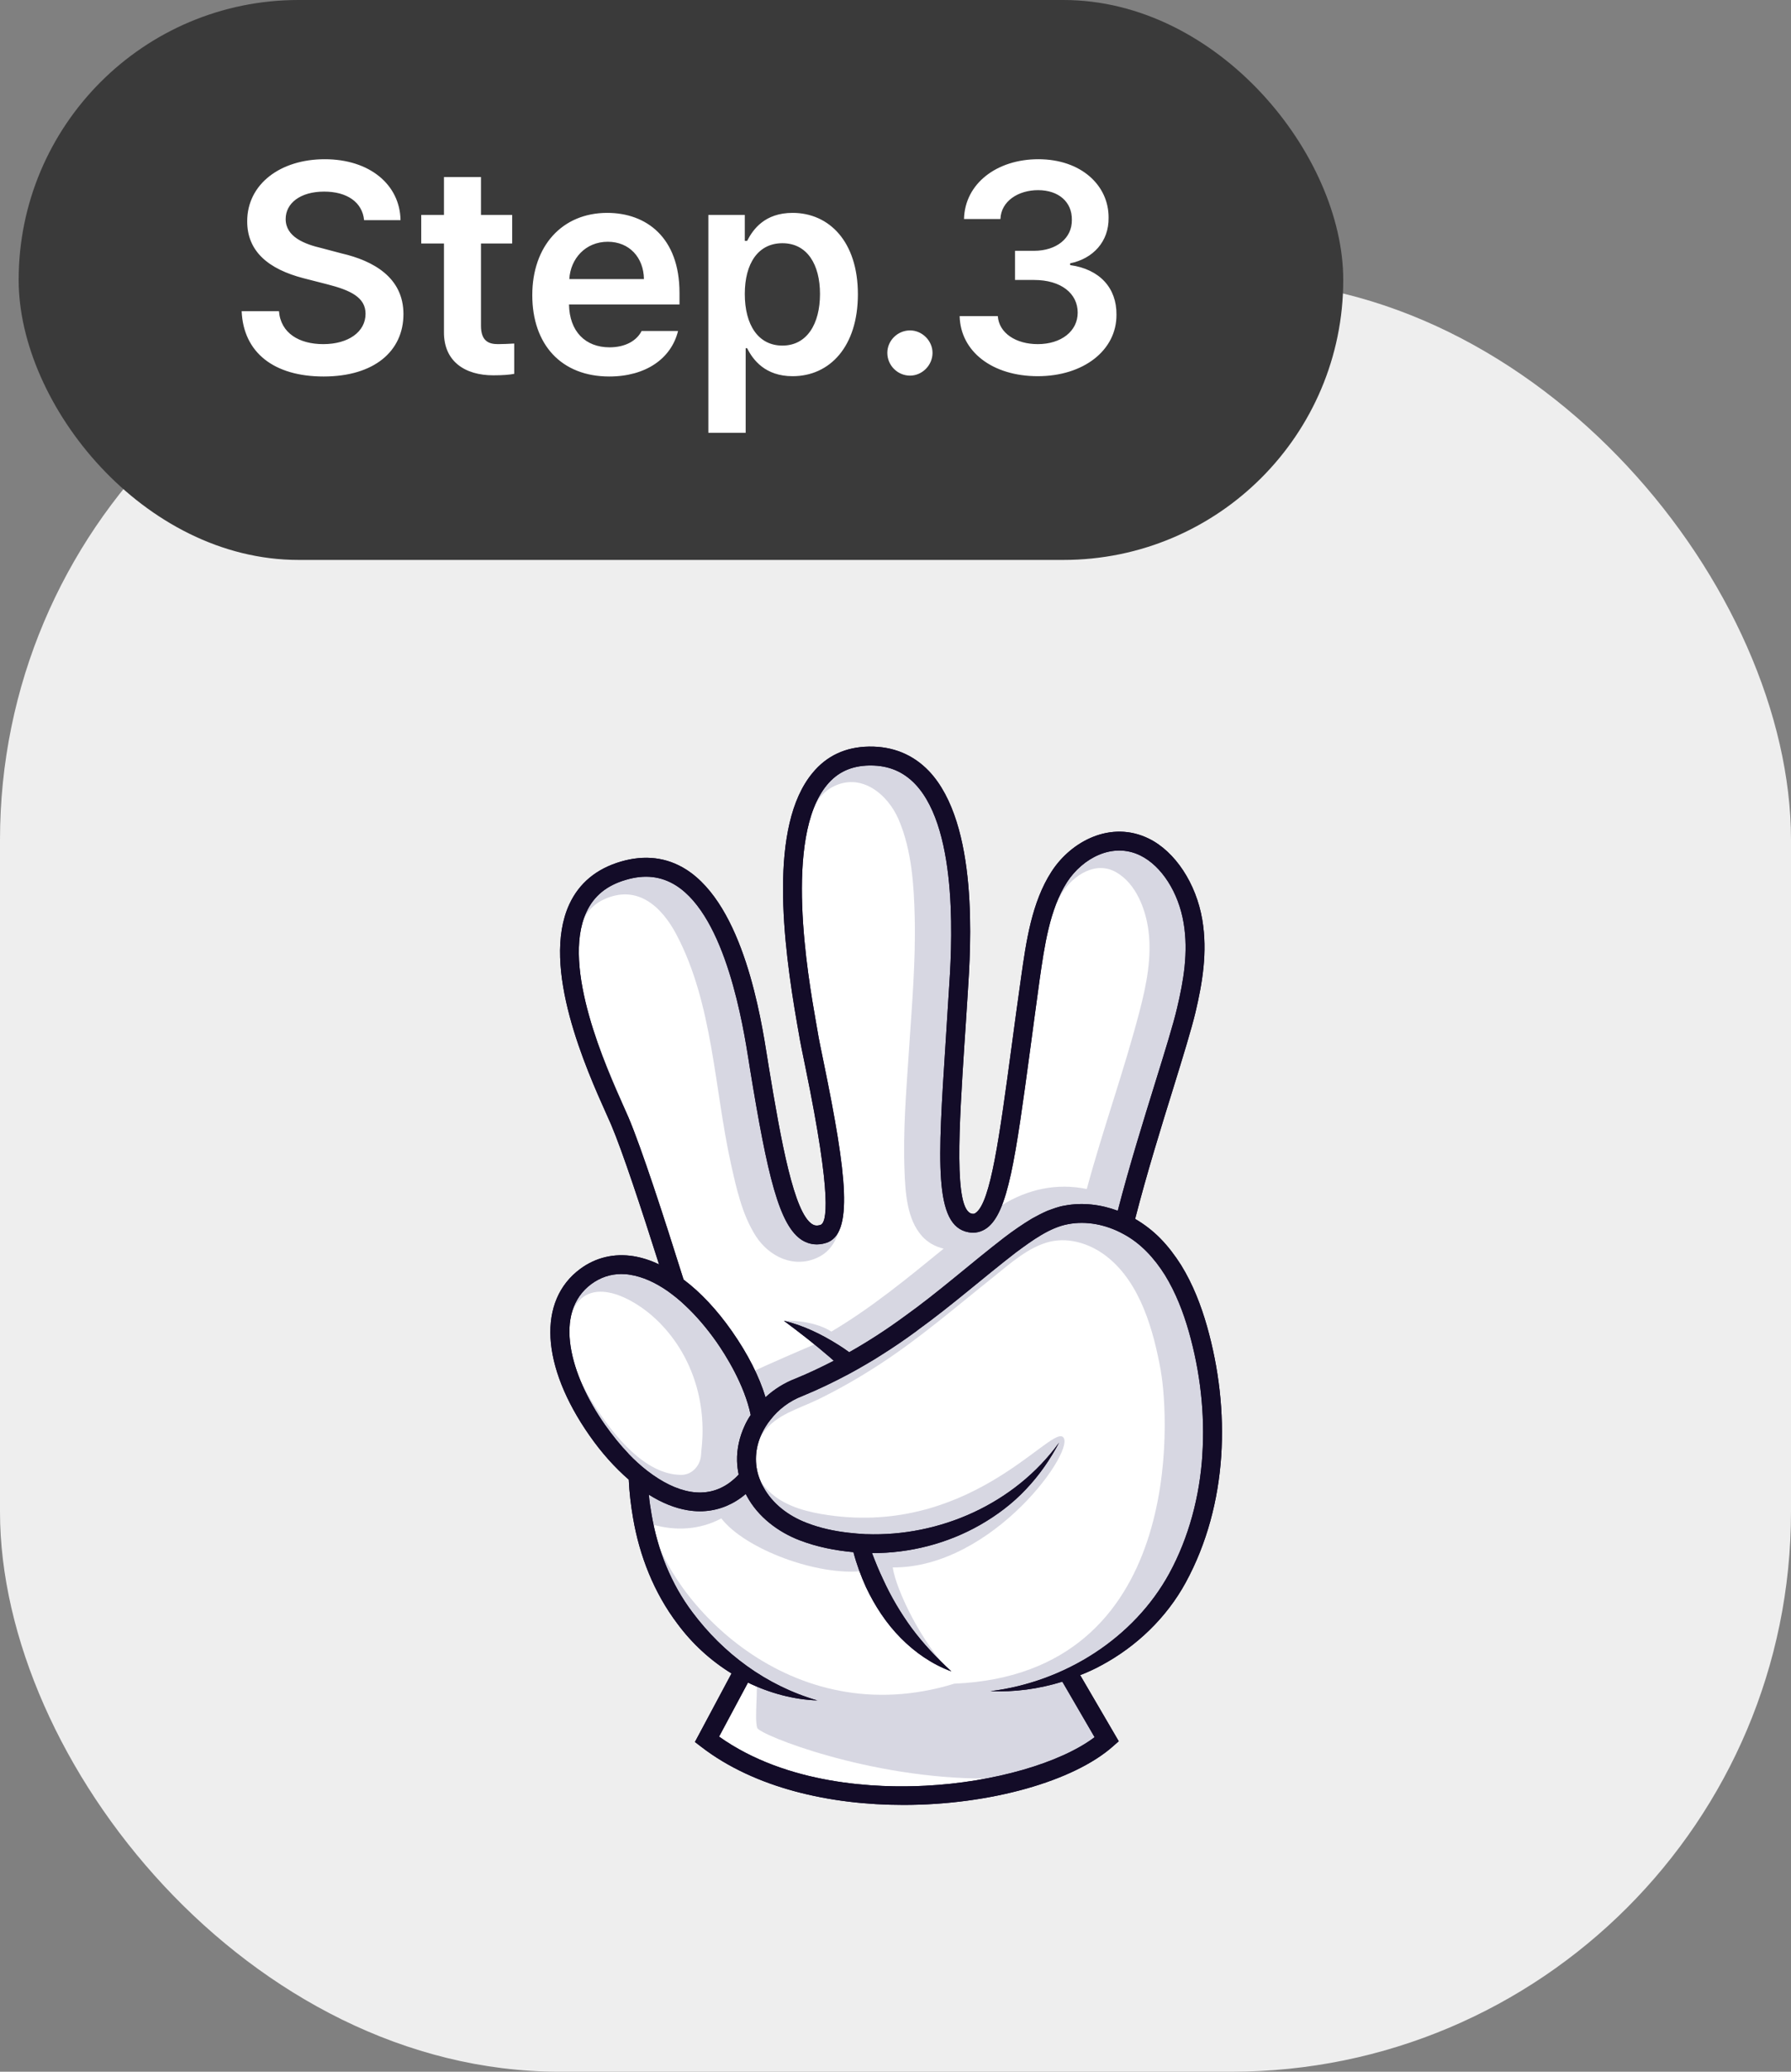
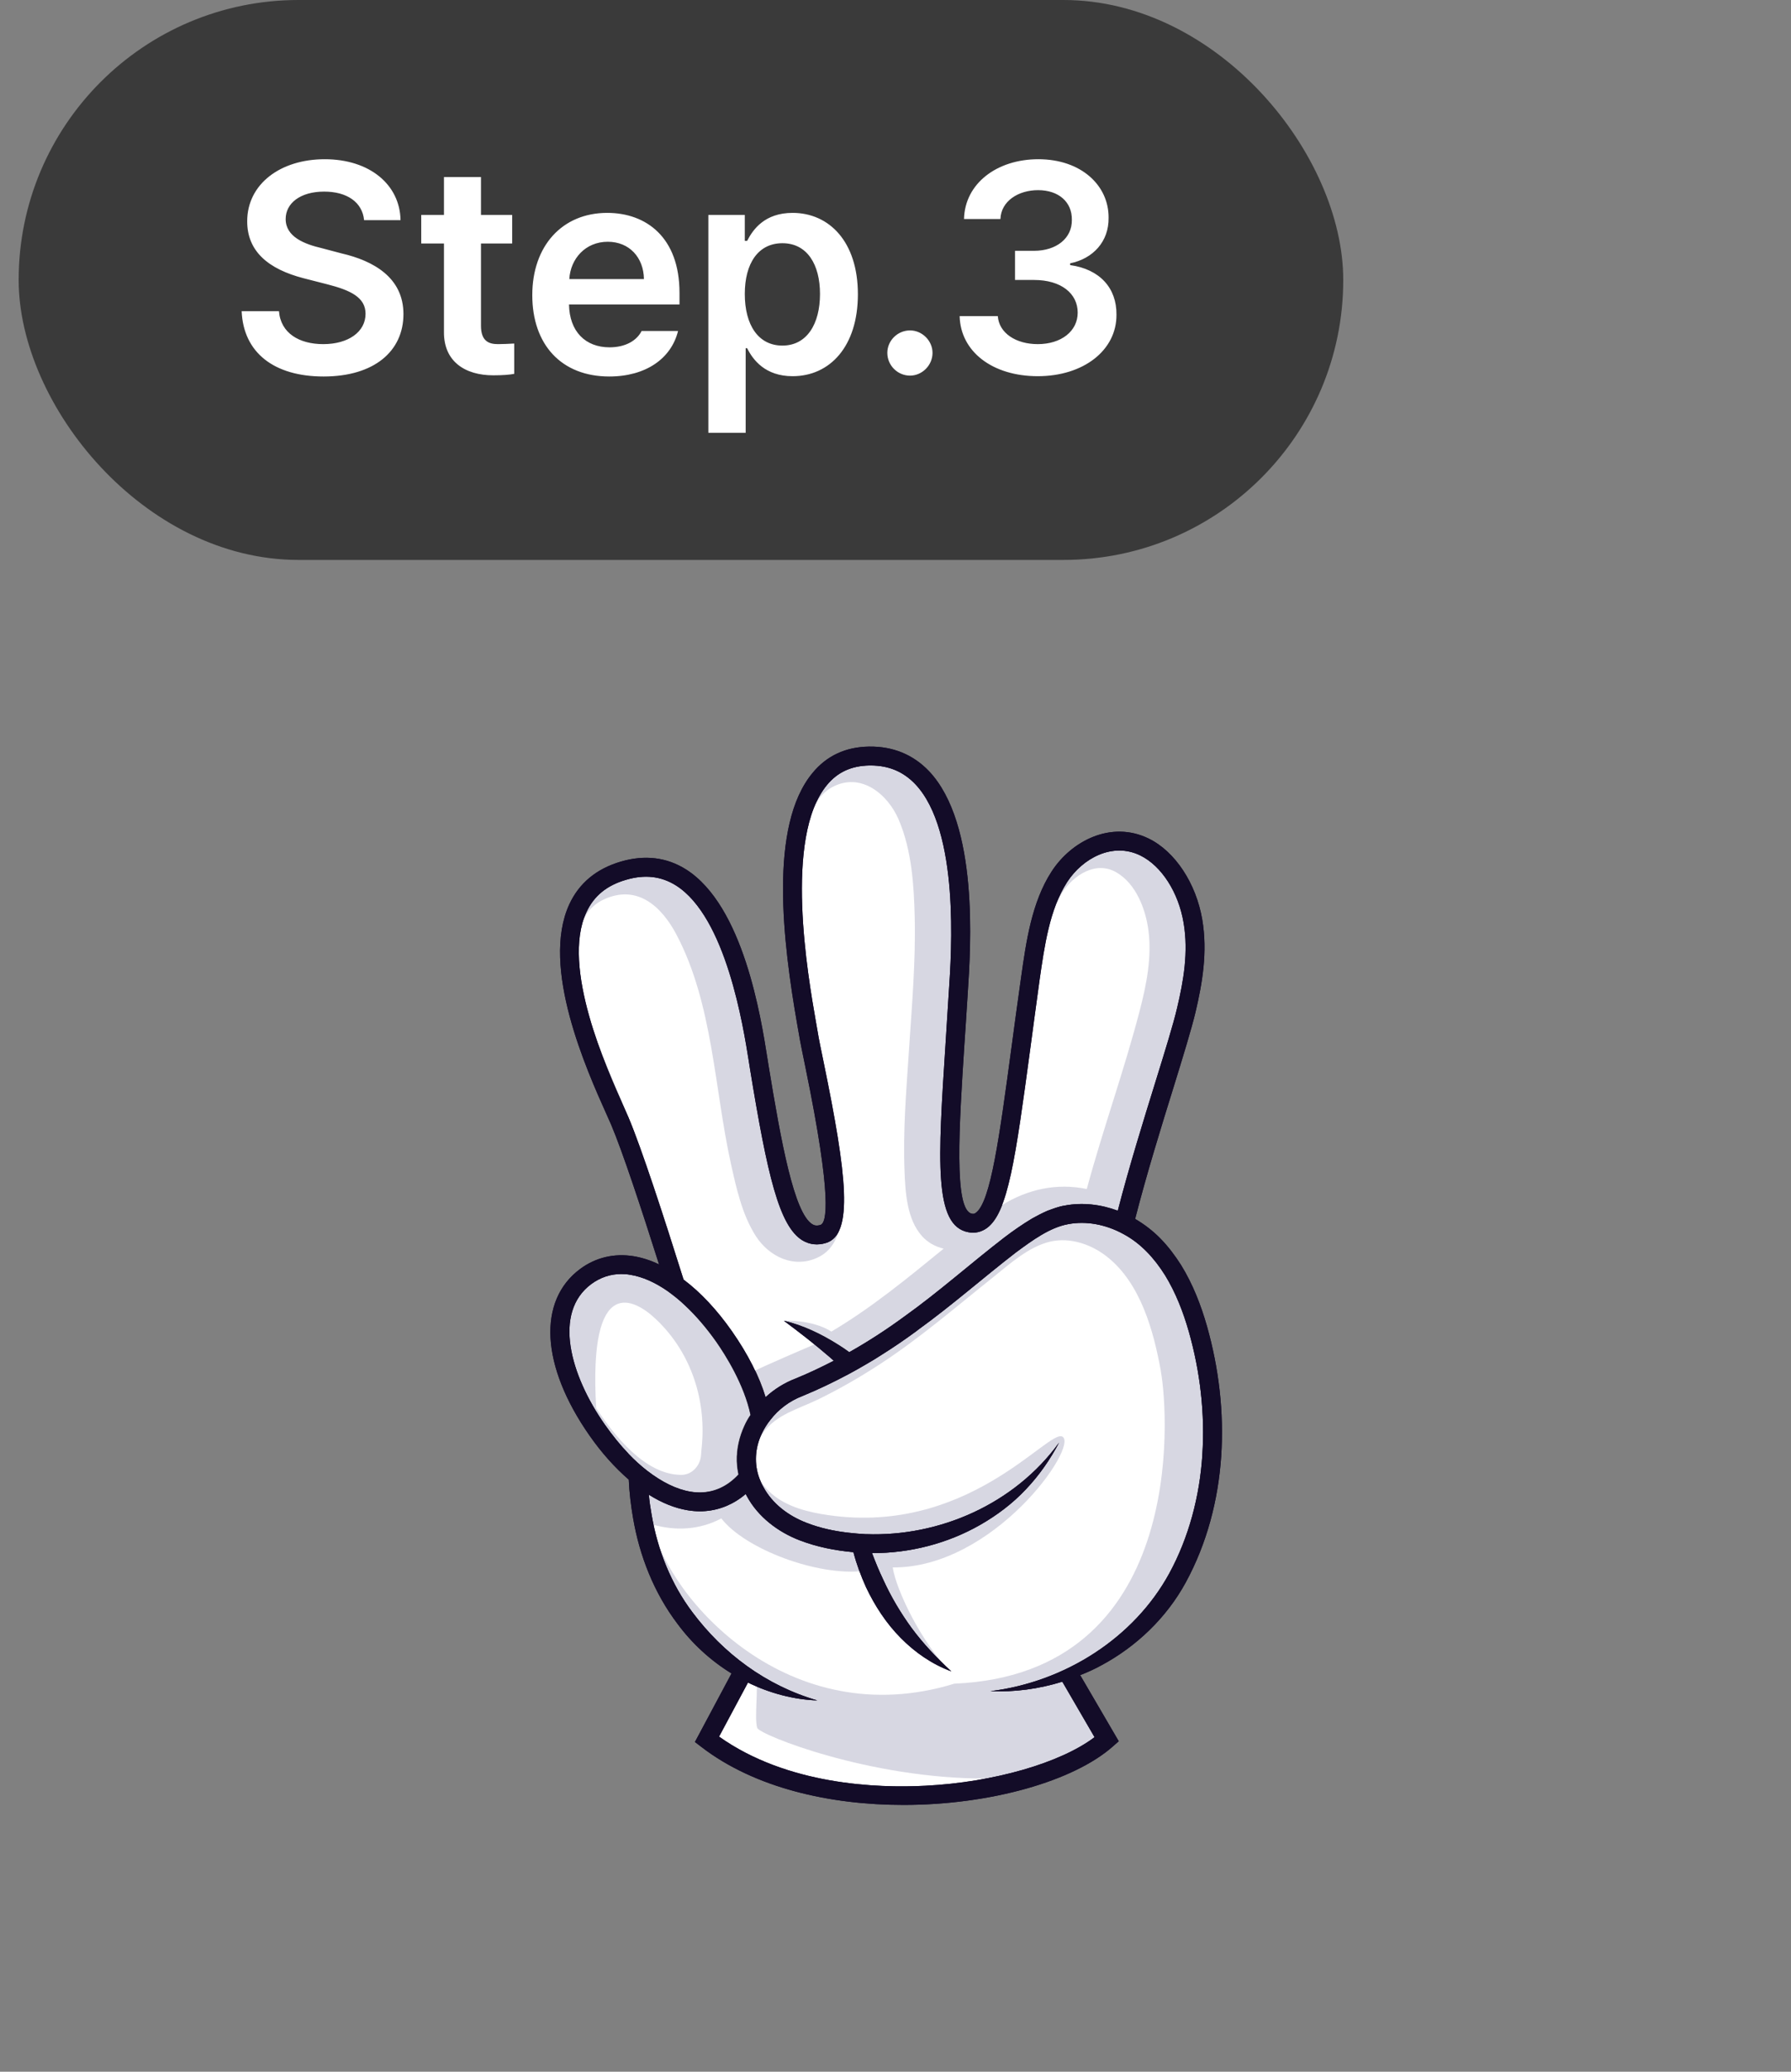
<svg xmlns="http://www.w3.org/2000/svg" width="96" height="111" viewBox="0 0 96 111" fill="none">
  <rect x="0" y="0" width="96" height="111" fill="#808080" stroke="none" />
-   <rect y="15" width="96" height="96" rx="30" fill="#EEEEEE" />
  <path d="M39.242 71.316C40.108 72.548 40.71 73.749 41.046 74.858C41.511 74.429 42.061 74.085 42.644 73.861C43.349 73.576 44.032 73.253 44.706 72.902C44.619 72.828 44.538 72.753 44.451 72.678C43.684 72.017 42.877 71.39 42.03 70.76C43.057 71.002 44.035 71.471 44.935 72.042C45.14 72.166 45.339 72.303 45.531 72.446C46.553 71.874 47.537 71.232 48.487 70.533C50.328 69.22 52.016 67.708 53.857 66.29C54.323 65.936 54.81 65.597 55.326 65.287C55.586 65.138 55.866 64.995 56.148 64.871C56.453 64.759 56.751 64.641 57.07 64.592C58.036 64.405 59.026 64.529 59.926 64.865C60.535 62.493 61.308 60.01 61.938 57.989C62.453 56.322 62.903 54.878 63.108 53.993C63.45 52.556 63.723 51.013 63.456 49.442C63.183 47.806 62.273 46.394 61.14 45.832C59.641 45.096 58.036 45.987 57.213 47.251C56.273 48.7 55.993 50.712 55.739 52.478C55.552 53.829 55.385 55.086 55.229 56.238C54.444 62.052 54.047 64.964 52.907 65.793C52.615 66.004 52.271 66.085 51.923 66.016C50.057 65.681 50.287 62.201 50.697 55.89C50.747 55.136 50.796 54.347 50.846 53.525L50.871 53.133C51.014 51.004 51.448 44.519 49.074 42.011C48.431 41.337 47.649 41.008 46.677 41.008H46.609C45.649 41.026 44.91 41.362 44.336 42.054C42.014 44.86 43.315 52.292 43.746 54.738L43.833 55.235C43.895 55.632 44.02 56.232 44.169 56.946C45.407 62.977 45.767 66.125 44.293 66.588C43.846 66.731 43.402 66.681 43.023 66.451C41.778 65.684 41.151 62.99 40.211 57.247L40.155 56.887C39.85 54.974 38.935 49.144 36.246 47.437C35.448 46.94 34.579 46.835 33.57 47.133C32.536 47.431 31.841 48.005 31.441 48.874C30.084 51.817 32.524 57.24 33.44 59.28C33.539 59.504 33.626 59.696 33.688 59.839C34.393 61.481 35.619 65.253 36.65 68.547C37.559 69.233 38.441 70.17 39.239 71.309L39.242 71.316Z" fill="#D7D7E2" />
  <path d="M40.248 73.548C39.714 72.328 36.33 68.841 36.33 68.841C36.069 68.562 34.856 63.024 34.129 61.028C33.12 58.249 31.674 55.648 31.127 52.711C30.842 51.178 30.674 48.974 32.366 48.191C34.16 47.362 35.461 48.57 36.253 50.063C38.218 53.776 38.283 58.312 39.177 62.344C39.466 63.651 39.776 65.07 40.505 66.215C41.226 67.345 42.598 68 43.892 67.345C44.998 66.787 45.168 65.402 45.178 64.294C45.193 62.22 44.74 60.134 44.339 58.11C43.535 54.065 42.53 49.809 43.008 45.658C43.141 44.491 43.442 42.824 44.578 42.191C46.118 41.331 47.584 42.538 48.173 43.92C48.866 45.543 48.99 47.412 49.03 49.154C49.086 51.535 48.875 53.916 48.72 56.291C48.58 58.436 48.394 60.599 48.484 62.751C48.53 63.899 48.611 65.331 49.424 66.234C49.732 66.575 50.135 66.796 50.582 66.901C48.648 68.478 46.717 70.068 44.563 71.344C43.532 70.686 42.024 70.76 42.024 70.76C42.601 71.188 43.464 71.549 43.917 71.915C43.411 72.141 40.732 73.272 40.251 73.548H40.248ZM53.693 64.573C54.36 62.605 54.575 60.463 54.857 58.414C55.174 56.12 55.441 53.82 55.807 51.532C56.006 50.281 56.245 48.927 56.934 47.837C57.536 46.888 58.74 46.099 59.843 46.742C60.889 47.35 61.404 48.697 61.556 49.834C61.749 51.286 61.451 52.77 61.084 54.173C60.249 57.38 59.116 60.506 58.253 63.707C56.648 63.369 55.074 63.719 53.696 64.576L53.693 64.573Z" fill="white" />
  <path d="M39.1 79.423C39.28 79.287 39.442 79.144 39.572 78.995C39.522 78.765 39.491 78.523 39.485 78.278C39.467 77.617 39.622 76.977 39.889 76.39C39.982 76.186 40.087 75.993 40.218 75.807C39.876 74.171 38.861 72.575 38.383 71.892C37.855 71.144 37.293 70.492 36.722 69.955C36.406 69.651 36.073 69.39 35.751 69.157C35.083 68.698 34.419 68.403 33.776 68.297C33.609 68.266 33.447 68.254 33.286 68.254C32.702 68.254 32.165 68.434 31.681 68.788C29.601 70.318 30.541 73.674 32.398 76.319C32.808 76.903 33.233 77.427 33.667 77.88C33.997 78.222 34.335 78.529 34.67 78.79C35.462 79.398 36.25 79.793 37.005 79.917C37.784 80.041 38.486 79.874 39.103 79.42L39.1 79.423Z" fill="#D7D7E2" />
-   <path d="M36.514 79.021C34.583 79.021 32.904 76.894 31.957 75.445C31.084 74.107 29.967 71.993 30.631 70.353C31.522 68.156 34.037 69.602 35.17 70.692L35.223 70.741C37.07 72.526 37.886 75.075 37.604 77.63C37.591 77.733 37.585 77.832 37.579 77.934C37.551 78.512 37.104 79.018 36.526 79.021C36.523 79.021 36.517 79.021 36.514 79.021Z" fill="white" />
+   <path d="M36.514 79.021C34.583 79.021 32.904 76.894 31.957 75.445C31.522 68.156 34.037 69.602 35.17 70.692L35.223 70.741C37.07 72.526 37.886 75.075 37.604 77.63C37.591 77.733 37.585 77.832 37.579 77.934C37.551 78.512 37.104 79.018 36.526 79.021C36.523 79.021 36.517 79.021 36.514 79.021Z" fill="white" />
  <path d="M62.443 68.322C61.871 67.406 61.136 66.612 60.214 66.118C59.298 65.615 58.233 65.395 57.24 65.59C56.268 65.77 55.346 66.444 54.452 67.102C52.717 68.44 51.022 69.939 49.193 71.259C49.15 71.296 49.106 71.327 49.063 71.358C48.479 71.787 47.874 72.2 47.259 72.584C46.967 72.777 46.669 72.957 46.362 73.131C46.07 73.305 45.778 73.466 45.477 73.627C44.673 74.056 43.854 74.45 43.006 74.798C42.32 75.059 41.724 75.509 41.289 76.074C41.103 76.303 40.948 76.552 40.824 76.822C40.464 77.589 40.414 78.433 40.7 79.206C40.755 79.361 40.824 79.516 40.911 79.665C41.389 80.563 42.242 81.208 43.227 81.59C43.938 81.87 44.714 82.037 45.499 82.124C45.791 82.161 46.083 82.18 46.377 82.199H46.421C50.354 82.341 54.374 80.588 56.765 77.294C56.293 78.185 55.706 79.035 54.992 79.79C54.281 80.55 53.437 81.183 52.521 81.708C50.786 82.698 48.768 83.22 46.738 83.214C46.918 83.686 47.11 84.161 47.328 84.614C47.75 85.542 48.268 86.418 48.87 87.24C49.479 88.063 50.19 88.814 50.987 89.55C49.972 89.177 49.044 88.541 48.274 87.758C47.495 86.973 46.887 86.036 46.415 85.039C46.142 84.428 45.912 83.807 45.741 83.164C44.763 83.077 43.798 82.891 42.86 82.528C41.727 82.093 40.631 81.289 40.023 80.15C40.004 80.112 39.986 80.082 39.967 80.044C39.886 80.112 39.806 80.181 39.719 80.243C39.057 80.721 38.306 80.972 37.508 80.972C37.297 80.972 37.08 80.954 36.853 80.916C36.173 80.805 35.472 80.525 34.773 80.082C34.804 80.442 34.86 80.805 34.922 81.159C35.245 83.058 35.962 84.862 37.114 86.386C38.75 88.572 41.041 90.307 43.804 91.105C42.528 91.062 41.258 90.72 40.088 90.152L38.539 93.045C42.187 95.634 47.005 95.814 49.6 95.678C53.279 95.492 56.839 94.458 58.668 93.076L56.939 90.102C55.675 90.493 54.368 90.667 53.086 90.611C57.081 90.115 60.779 87.762 62.672 84.3C63.725 82.369 64.302 80.168 64.445 77.952C64.594 75.735 64.333 73.482 63.722 71.343C63.417 70.272 63.011 69.238 62.446 68.319L62.443 68.322Z" fill="#D7D7E2" />
  <path d="M51.945 89.691C51.877 89.691 51.765 89.695 51.625 89.71L51.945 89.691Z" fill="white" />
  <path d="M62.225 73.466C61.837 71.309 61.135 68.738 59.322 67.32C58.484 66.665 57.348 66.277 56.289 66.525C55.144 66.792 54.132 67.714 53.238 68.428C51.226 70.033 49.273 71.725 47.107 73.128C46.045 73.814 44.952 74.447 43.813 74.997C42.785 75.493 41.618 75.785 40.916 76.751C40.215 77.716 40.296 78.908 41.1 79.781C41.845 80.588 42.965 80.935 44.018 81.118C51.819 82.463 56.209 76.502 56.954 76.977C57.81 77.52 53.259 84.018 47.852 83.981C48.022 85.179 49.472 88.175 50.965 89.55C50.965 89.55 46.684 86.47 46.256 84.173C43.807 84.446 39.945 83.003 38.663 81.354C37.511 81.972 36.179 82.044 34.938 81.668C35.847 85.707 42.285 92.927 51.155 90.208C63.526 89.686 62.666 75.928 62.222 73.466H62.225Z" fill="white" />
  <path d="M38.945 91.482L38.188 93.171C43.996 97.355 52.874 95.291 52.874 95.291C46.613 95.313 40.705 92.944 40.587 92.578C40.423 92.062 40.668 90.249 40.513 90.181C39.373 89.669 38.945 91.479 38.945 91.479V91.482Z" fill="white" />
-   <path d="M43.826 91.109H43.805C43.805 91.109 43.826 91.117 43.834 91.117L43.826 91.109Z" fill="#130C28" />
  <path d="M64.697 71.06C64.375 69.933 63.943 68.812 63.31 67.785C62.987 67.275 62.617 66.782 62.189 66.347C61.792 65.944 61.335 65.593 60.845 65.307C61.46 62.904 62.251 60.353 62.894 58.285C63.415 56.6 63.865 55.134 64.083 54.222C64.443 52.685 64.738 51.021 64.443 49.273C64.114 47.33 62.987 45.619 61.574 44.93C59.55 43.94 57.418 45.067 56.365 46.697C55.3 48.339 55.002 50.462 54.736 52.343C54.543 53.694 54.375 54.951 54.22 56.103C53.571 60.921 53.099 64.407 52.308 64.978C52.24 65.034 52.178 65.046 52.097 65.028C51.113 64.848 51.411 60.328 51.693 55.96C51.743 55.2 51.799 54.411 51.849 53.582L51.873 53.203C52.035 50.726 52.475 44.148 49.793 41.314C48.943 40.426 47.853 39.982 46.584 40.001C45.332 40.019 44.311 40.491 43.554 41.413C41.2 44.244 41.961 50.475 42.737 54.914L42.824 55.404C42.886 55.802 43.017 56.419 43.166 57.152C44.634 64.286 44.305 65.525 43.976 65.63C43.758 65.698 43.634 65.649 43.541 65.593C42.563 64.991 41.874 61.225 41.194 57.084L41.138 56.73C40.785 54.489 39.85 48.538 36.777 46.585C35.737 45.93 34.56 45.787 33.278 46.163C31.965 46.548 31.037 47.321 30.515 48.454C28.966 51.816 31.45 57.335 32.508 59.695C32.608 59.912 32.688 60.098 32.751 60.241C33.359 61.666 34.386 64.779 35.327 67.747C34.868 67.524 34.411 67.381 33.964 67.306C32.931 67.139 31.94 67.369 31.108 67.98C28.799 69.684 28.991 73.183 31.593 76.905C32.248 77.846 32.968 78.641 33.703 79.277C33.734 79.969 33.815 80.652 33.933 81.332C34.275 83.35 35.054 85.34 36.311 86.997C37.097 88.062 38.09 88.972 39.211 89.661L37.249 93.333L37.59 93.594C40.459 95.805 44.507 96.705 48.428 96.705C53.084 96.705 57.557 95.429 59.656 93.566L59.966 93.293L57.899 89.751C58.29 89.602 58.678 89.422 59.051 89.217C60.904 88.221 62.524 86.684 63.558 84.784C64.697 82.692 65.3 80.363 65.458 78.02C65.613 75.673 65.334 73.313 64.697 71.06ZM33.676 59.844C33.614 59.701 33.527 59.508 33.427 59.285C32.511 57.242 30.071 51.822 31.428 48.879C31.825 48.007 32.524 47.435 33.558 47.138C34.566 46.84 35.436 46.945 36.234 47.442C38.922 49.146 39.838 54.979 40.142 56.891L40.198 57.252C41.138 62.998 41.766 65.692 43.01 66.456C43.389 66.686 43.833 66.735 44.28 66.593C45.755 66.133 45.395 62.982 44.156 56.95C44.007 56.233 43.883 55.637 43.821 55.24L43.734 54.743C43.305 52.297 42.005 44.865 44.324 42.059C44.895 41.367 45.637 41.031 46.596 41.013H46.664C47.636 41.013 48.418 41.342 49.061 42.015C51.439 44.524 51.004 51.009 50.858 53.138L50.833 53.529C50.784 54.352 50.734 55.141 50.684 55.895C50.275 62.206 50.042 65.686 51.911 66.021C52.258 66.09 52.603 66.009 52.895 65.798C54.034 64.969 54.431 62.057 55.217 56.243C55.372 55.091 55.539 53.834 55.726 52.483C55.98 50.717 56.26 48.705 57.2 47.255C58.023 45.992 59.628 45.101 61.127 45.837C62.261 46.395 63.17 47.811 63.443 49.447C63.71 51.015 63.437 52.558 63.096 53.998C62.891 54.883 62.441 56.326 61.925 57.993C61.298 60.017 60.525 62.501 59.914 64.87C59.01 64.534 58.02 64.41 57.058 64.596C56.741 64.646 56.443 64.764 56.136 64.876C55.856 65 55.577 65.143 55.313 65.292C54.798 65.602 54.31 65.941 53.845 66.294C52.004 67.713 50.315 69.225 48.474 70.538C47.521 71.237 46.537 71.876 45.519 72.45C45.326 72.308 45.127 72.171 44.923 72.047C44.019 71.476 43.041 71.007 42.017 70.765C42.864 71.395 43.672 72.022 44.438 72.683C44.525 72.758 44.606 72.832 44.693 72.907C44.019 73.254 43.336 73.58 42.632 73.866C42.048 74.09 41.498 74.431 41.033 74.862C40.698 73.754 40.092 72.553 39.229 71.32C38.431 70.181 37.55 69.24 36.64 68.558C35.606 65.264 34.38 61.492 33.679 59.85L33.676 59.844ZM33.688 77.886C33.253 77.433 32.828 76.908 32.418 76.325C30.565 73.68 29.624 70.324 31.701 68.793C32.185 68.44 32.722 68.26 33.306 68.26C33.468 68.26 33.629 68.272 33.797 68.303C34.439 68.409 35.104 68.7 35.771 69.163C36.094 69.393 36.426 69.653 36.743 69.961C37.314 70.495 37.876 71.15 38.404 71.898C38.882 72.584 39.897 74.176 40.238 75.812C40.108 75.999 40.002 76.191 39.909 76.396C39.642 76.98 39.487 77.622 39.505 78.284C39.512 78.526 39.543 78.768 39.593 79.001C39.462 79.15 39.301 79.292 39.121 79.429C38.506 79.882 37.801 80.053 37.022 79.926C36.268 79.802 35.479 79.41 34.688 78.799C34.352 78.538 34.014 78.234 33.685 77.889L33.688 77.886ZM64.449 77.951C64.306 80.168 63.726 82.372 62.676 84.3C60.783 87.761 57.089 90.114 53.09 90.611C54.372 90.667 55.679 90.493 56.943 90.102L58.672 93.076C56.843 94.457 53.283 95.491 49.604 95.677C47.009 95.814 42.191 95.634 38.543 93.045L40.092 90.151C41.263 90.716 42.532 91.061 43.808 91.105C41.045 90.307 38.754 88.571 37.118 86.386C35.967 84.862 35.253 83.055 34.927 81.158C34.864 80.804 34.809 80.441 34.778 80.081C35.476 80.522 36.178 80.804 36.858 80.916C37.081 80.953 37.298 80.972 37.513 80.972C38.31 80.972 39.062 80.724 39.723 80.242C39.81 80.18 39.891 80.112 39.971 80.044C39.99 80.081 40.008 80.112 40.027 80.149C40.636 81.288 41.731 82.093 42.864 82.527C43.805 82.887 44.77 83.073 45.745 83.163C45.913 83.806 46.143 84.427 46.419 85.039C46.891 86.035 47.502 86.976 48.279 87.758C49.051 88.543 49.977 89.177 50.992 89.549C50.194 88.814 49.486 88.062 48.874 87.24C48.272 86.417 47.754 85.541 47.332 84.613C47.114 84.16 46.922 83.685 46.742 83.213C48.772 83.219 50.787 82.698 52.525 81.708C53.441 81.186 54.285 80.55 54.996 79.789C55.713 79.035 56.297 78.184 56.769 77.293C54.379 80.587 50.358 82.341 46.425 82.198H46.382C46.09 82.179 45.798 82.161 45.503 82.124C44.718 82.037 43.942 81.869 43.231 81.59C42.247 81.211 41.396 80.562 40.915 79.665C40.828 79.516 40.76 79.361 40.704 79.206C40.418 78.433 40.468 77.588 40.828 76.821C40.952 76.554 41.107 76.306 41.294 76.073C41.728 75.508 42.327 75.058 43.01 74.797C43.858 74.45 44.677 74.055 45.481 73.627C45.779 73.466 46.071 73.304 46.366 73.13C46.67 72.956 46.968 72.776 47.263 72.584C47.878 72.199 48.483 71.786 49.067 71.358C49.11 71.327 49.154 71.296 49.197 71.258C51.026 69.939 52.721 68.44 54.456 67.102C55.353 66.44 56.272 65.77 57.244 65.59C58.24 65.397 59.305 65.615 60.218 66.118C61.14 66.608 61.872 67.406 62.447 68.322C63.012 69.244 63.418 70.277 63.723 71.345C64.331 73.487 64.595 75.741 64.446 77.954L64.449 77.951Z" fill="#130C28" />
  <path d="M64.697 71.06C64.375 69.933 63.943 68.812 63.31 67.785C62.987 67.275 62.617 66.782 62.189 66.347C61.792 65.944 61.335 65.593 60.845 65.307C61.46 62.904 62.251 60.353 62.894 58.285C63.415 56.6 63.865 55.134 64.083 54.222C64.443 52.685 64.738 51.021 64.443 49.273C64.114 47.33 62.987 45.619 61.574 44.93C59.55 43.94 57.418 45.067 56.365 46.697C55.3 48.339 55.002 50.462 54.736 52.343C54.543 53.694 54.375 54.951 54.22 56.103C53.571 60.921 53.099 64.407 52.308 64.978C52.24 65.034 52.178 65.046 52.097 65.028C51.113 64.848 51.411 60.328 51.693 55.96C51.743 55.2 51.799 54.411 51.849 53.582L51.873 53.203C52.035 50.726 52.475 44.148 49.793 41.314C48.943 40.426 47.853 39.982 46.584 40.001C45.332 40.019 44.311 40.491 43.554 41.413C41.2 44.244 41.961 50.475 42.737 54.914L42.824 55.404C42.886 55.802 43.017 56.419 43.166 57.152C44.634 64.286 44.305 65.525 43.976 65.63C43.758 65.698 43.634 65.649 43.541 65.593C42.563 64.991 41.874 61.225 41.194 57.084L41.138 56.73C40.785 54.489 39.85 48.538 36.777 46.585C35.737 45.93 34.56 45.787 33.278 46.163C31.965 46.548 31.037 47.321 30.515 48.454C28.966 51.816 31.45 57.335 32.508 59.695C32.608 59.912 32.688 60.098 32.751 60.241C33.359 61.666 34.386 64.779 35.327 67.747C34.868 67.524 34.411 67.381 33.964 67.306C32.931 67.139 31.94 67.369 31.108 67.98C28.799 69.684 28.991 73.183 31.593 76.905C32.248 77.846 32.968 78.641 33.703 79.277C33.734 79.969 33.815 80.652 33.933 81.332C34.275 83.35 35.054 85.34 36.311 86.997C37.097 88.062 38.09 88.972 39.211 89.661L37.249 93.333L37.59 93.594C40.459 95.805 44.507 96.705 48.428 96.705C53.084 96.705 57.557 95.429 59.656 93.566L59.966 93.293L57.899 89.751C58.29 89.602 58.678 89.422 59.051 89.217C60.904 88.221 62.524 86.684 63.558 84.784C64.697 82.692 65.3 80.363 65.458 78.02C65.613 75.673 65.334 73.313 64.697 71.06ZM33.676 59.844C33.614 59.701 33.527 59.508 33.427 59.285C32.511 57.242 30.071 51.822 31.428 48.879C31.825 48.007 32.524 47.435 33.558 47.138C34.566 46.84 35.436 46.945 36.234 47.442C38.922 49.146 39.838 54.979 40.142 56.891L40.198 57.252C41.138 62.998 41.766 65.692 43.01 66.456C43.389 66.686 43.833 66.735 44.28 66.593C45.755 66.133 45.395 62.982 44.156 56.95C44.007 56.233 43.883 55.637 43.821 55.24L43.734 54.743C43.305 52.297 42.005 44.865 44.324 42.059C44.895 41.367 45.637 41.031 46.596 41.013H46.664C47.636 41.013 48.418 41.342 49.061 42.015C51.439 44.524 51.004 51.009 50.858 53.138L50.833 53.529C50.784 54.352 50.734 55.141 50.684 55.895C50.275 62.206 50.042 65.686 51.911 66.021C52.258 66.09 52.603 66.009 52.895 65.798C54.034 64.969 54.431 62.057 55.217 56.243C55.372 55.091 55.539 53.834 55.726 52.483C55.98 50.717 56.26 48.705 57.2 47.255C58.023 45.992 59.628 45.101 61.127 45.837C62.261 46.395 63.17 47.811 63.443 49.447C63.71 51.015 63.437 52.558 63.096 53.998C62.891 54.883 62.441 56.326 61.925 57.993C61.298 60.017 60.525 62.501 59.914 64.87C59.01 64.534 58.02 64.41 57.058 64.596C56.741 64.646 56.443 64.764 56.136 64.876C55.856 65 55.577 65.143 55.313 65.292C54.798 65.602 54.31 65.941 53.845 66.294C52.004 67.713 50.315 69.225 48.474 70.538C47.521 71.237 46.537 71.876 45.519 72.45C45.326 72.308 45.127 72.171 44.923 72.047C44.019 71.476 43.041 71.007 42.017 70.765C42.864 71.395 43.672 72.022 44.438 72.683C44.525 72.758 44.606 72.832 44.693 72.907C44.019 73.254 43.336 73.58 42.632 73.866C42.048 74.09 41.498 74.431 41.033 74.862C40.698 73.754 40.092 72.553 39.229 71.32C38.431 70.181 37.55 69.24 36.64 68.558C35.606 65.264 34.38 61.492 33.679 59.85L33.676 59.844ZM33.688 77.886C33.253 77.433 32.828 76.908 32.418 76.325C30.565 73.68 29.624 70.324 31.701 68.793C32.185 68.44 32.722 68.26 33.306 68.26C33.468 68.26 33.629 68.272 33.797 68.303C34.439 68.409 35.104 68.7 35.771 69.163C36.094 69.393 36.426 69.653 36.743 69.961C37.314 70.495 37.876 71.15 38.404 71.898C38.882 72.584 39.897 74.176 40.238 75.812C40.108 75.999 40.002 76.191 39.909 76.396C39.642 76.98 39.487 77.622 39.505 78.284C39.512 78.526 39.543 78.768 39.593 79.001C39.462 79.15 39.301 79.292 39.121 79.429C38.506 79.882 37.801 80.053 37.022 79.926C36.268 79.802 35.479 79.41 34.688 78.799C34.352 78.538 34.014 78.234 33.685 77.889L33.688 77.886ZM64.449 77.951C64.306 80.168 63.726 82.372 62.676 84.3C60.783 87.761 57.089 90.114 53.09 90.611C54.372 90.667 55.679 90.493 56.943 90.102L58.672 93.076C56.843 94.457 53.283 95.491 49.604 95.677C47.009 95.814 42.191 95.634 38.543 93.045L40.092 90.151C41.263 90.716 42.532 91.061 43.808 91.105C41.045 90.307 38.754 88.571 37.118 86.386C35.967 84.862 35.253 83.055 34.927 81.158C34.864 80.804 34.809 80.441 34.778 80.081C35.476 80.522 36.178 80.804 36.858 80.916C37.081 80.953 37.298 80.972 37.513 80.972C38.31 80.972 39.062 80.724 39.723 80.242C39.81 80.18 39.891 80.112 39.971 80.044C39.99 80.081 40.008 80.112 40.027 80.149C40.636 81.288 41.731 82.093 42.864 82.527C43.805 82.887 44.77 83.073 45.745 83.163C45.913 83.806 46.143 84.427 46.419 85.039C46.891 86.035 47.502 86.976 48.279 87.758C49.051 88.543 49.977 89.177 50.992 89.549C50.194 88.814 49.486 88.062 48.874 87.24C48.272 86.417 47.754 85.541 47.332 84.613C47.114 84.16 46.922 83.685 46.742 83.213C48.772 83.219 50.787 82.698 52.525 81.708C53.441 81.186 54.285 80.55 54.996 79.789C55.713 79.035 56.297 78.184 56.769 77.293C54.379 80.587 50.358 82.341 46.425 82.198H46.382C46.09 82.179 45.798 82.161 45.503 82.124C44.718 82.037 43.942 81.869 43.231 81.59C42.247 81.211 41.396 80.562 40.915 79.665C40.828 79.516 40.76 79.361 40.704 79.206C40.418 78.433 40.468 77.588 40.828 76.821C40.952 76.554 41.107 76.306 41.294 76.073C41.728 75.508 42.327 75.058 43.01 74.797C43.858 74.45 44.677 74.055 45.481 73.627C45.779 73.466 46.071 73.304 46.366 73.13C46.67 72.956 46.968 72.776 47.263 72.584C47.878 72.199 48.483 71.786 49.067 71.358C49.11 71.327 49.154 71.296 49.197 71.258C51.026 69.939 52.721 68.44 54.456 67.102C55.353 66.44 56.272 65.77 57.244 65.59C58.24 65.397 59.305 65.615 60.218 66.118C61.14 66.608 61.872 67.406 62.447 68.322C63.012 69.244 63.418 70.277 63.723 71.345C64.331 73.487 64.595 75.741 64.446 77.954L64.449 77.951Z" fill="#130C28" />
  <rect x="1" width="71" height="30" rx="15" fill="#3A3A3A" />
  <path d="M19.516 11.797C19.422 10.828 18.594 10.266 17.375 10.266C16.094 10.266 15.312 10.891 15.312 11.734C15.312 12.688 16.312 13.078 17.25 13.297L18.312 13.578C20 13.969 21.625 14.859 21.625 16.828C21.625 18.812 20.062 20.172 17.344 20.172C14.703 20.172 13.047 18.906 12.953 16.672H14.953C15.047 17.859 16.047 18.438 17.328 18.438C18.672 18.438 19.594 17.781 19.594 16.812C19.594 15.922 18.766 15.547 17.547 15.234L16.266 14.906C14.406 14.422 13.25 13.484 13.25 11.859C13.25 9.859 15.031 8.531 17.406 8.531C19.812 8.531 21.438 9.891 21.469 11.797H19.516ZM27.453 11.516V13.047H25.781V17.453C25.781 18.266 26.188 18.438 26.688 18.438C26.922 18.438 27.312 18.422 27.562 18.406V20.031C27.328 20.078 26.938 20.109 26.438 20.109C24.938 20.109 23.781 19.375 23.797 17.781V13.047H22.578V11.516H23.797V9.484H25.781V11.516H27.453ZM32.656 20.172C30.094 20.172 28.531 18.469 28.531 15.812C28.531 13.188 30.125 11.406 32.547 11.406C34.625 11.406 36.422 12.703 36.422 15.688V16.312H30.5C30.523 17.758 31.375 18.609 32.672 18.609C33.547 18.609 34.141 18.234 34.391 17.734H36.344C35.984 19.203 34.625 20.172 32.656 20.172ZM30.516 14.953H34.516C34.5 13.797 33.734 12.953 32.578 12.953C31.375 12.953 30.578 13.867 30.516 14.953ZM37.969 23.188V11.516H39.922V12.906H40.047C40.359 12.297 40.984 11.406 42.484 11.406C44.438 11.406 45.984 12.938 45.984 15.766C45.984 18.562 44.484 20.156 42.484 20.156C41.016 20.156 40.359 19.281 40.047 18.656H39.969V23.188H37.969ZM39.922 15.75C39.922 17.406 40.641 18.516 41.938 18.516C43.25 18.516 43.953 17.359 43.953 15.75C43.953 14.172 43.266 13.031 41.938 13.031C40.641 13.031 39.922 14.109 39.922 15.75ZM48.781 20.125C48.109 20.125 47.562 19.578 47.562 18.906C47.562 18.25 48.109 17.703 48.781 17.703C49.422 17.703 49.984 18.25 49.984 18.906C49.984 19.578 49.422 20.125 48.781 20.125ZM55.625 20.156C53.203 20.156 51.484 18.844 51.438 16.938H53.484C53.547 17.844 54.453 18.438 55.625 18.438C56.875 18.438 57.766 17.75 57.766 16.75C57.766 15.734 56.891 15 55.422 15H54.406V13.438H55.422C56.625 13.438 57.469 12.766 57.453 11.781C57.469 10.828 56.75 10.188 55.641 10.188C54.578 10.188 53.656 10.781 53.625 11.734H51.672C51.719 9.828 53.438 8.531 55.656 8.531C57.953 8.531 59.438 9.938 59.422 11.672C59.438 12.938 58.594 13.859 57.359 14.109V14.203C58.953 14.422 59.859 15.438 59.844 16.859C59.859 18.766 58.078 20.156 55.625 20.156Z" fill="white" />
</svg>